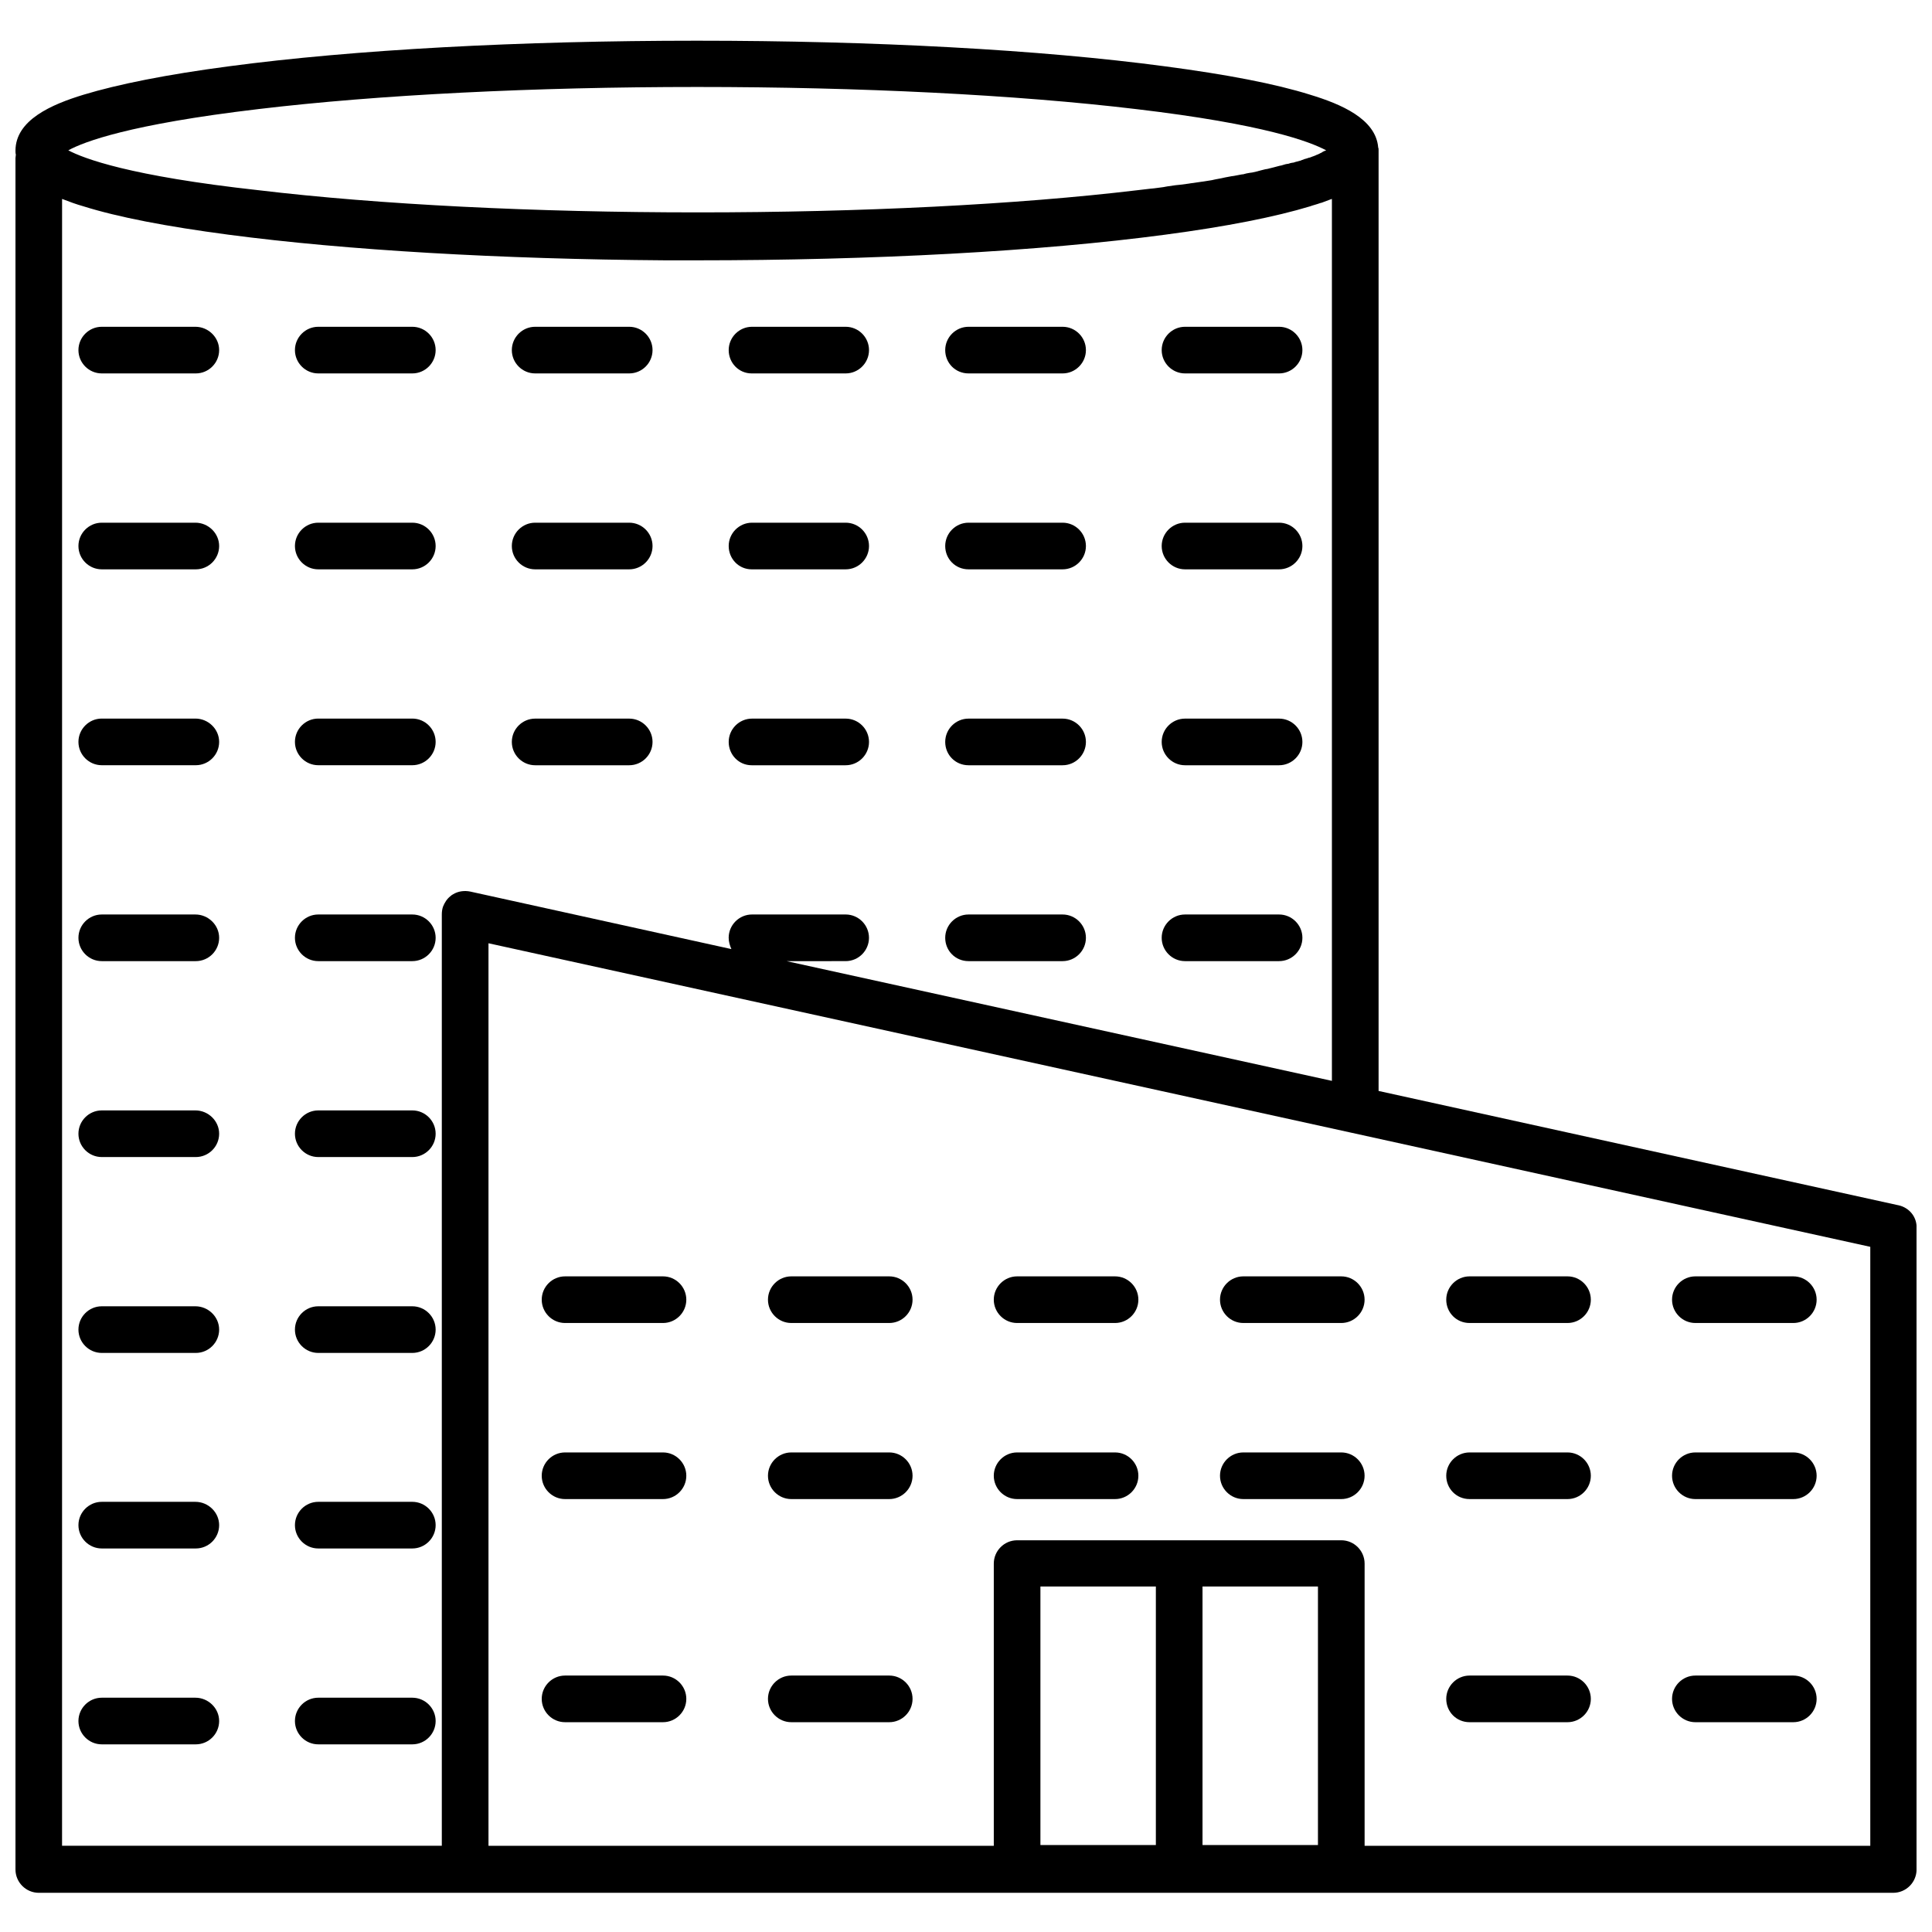
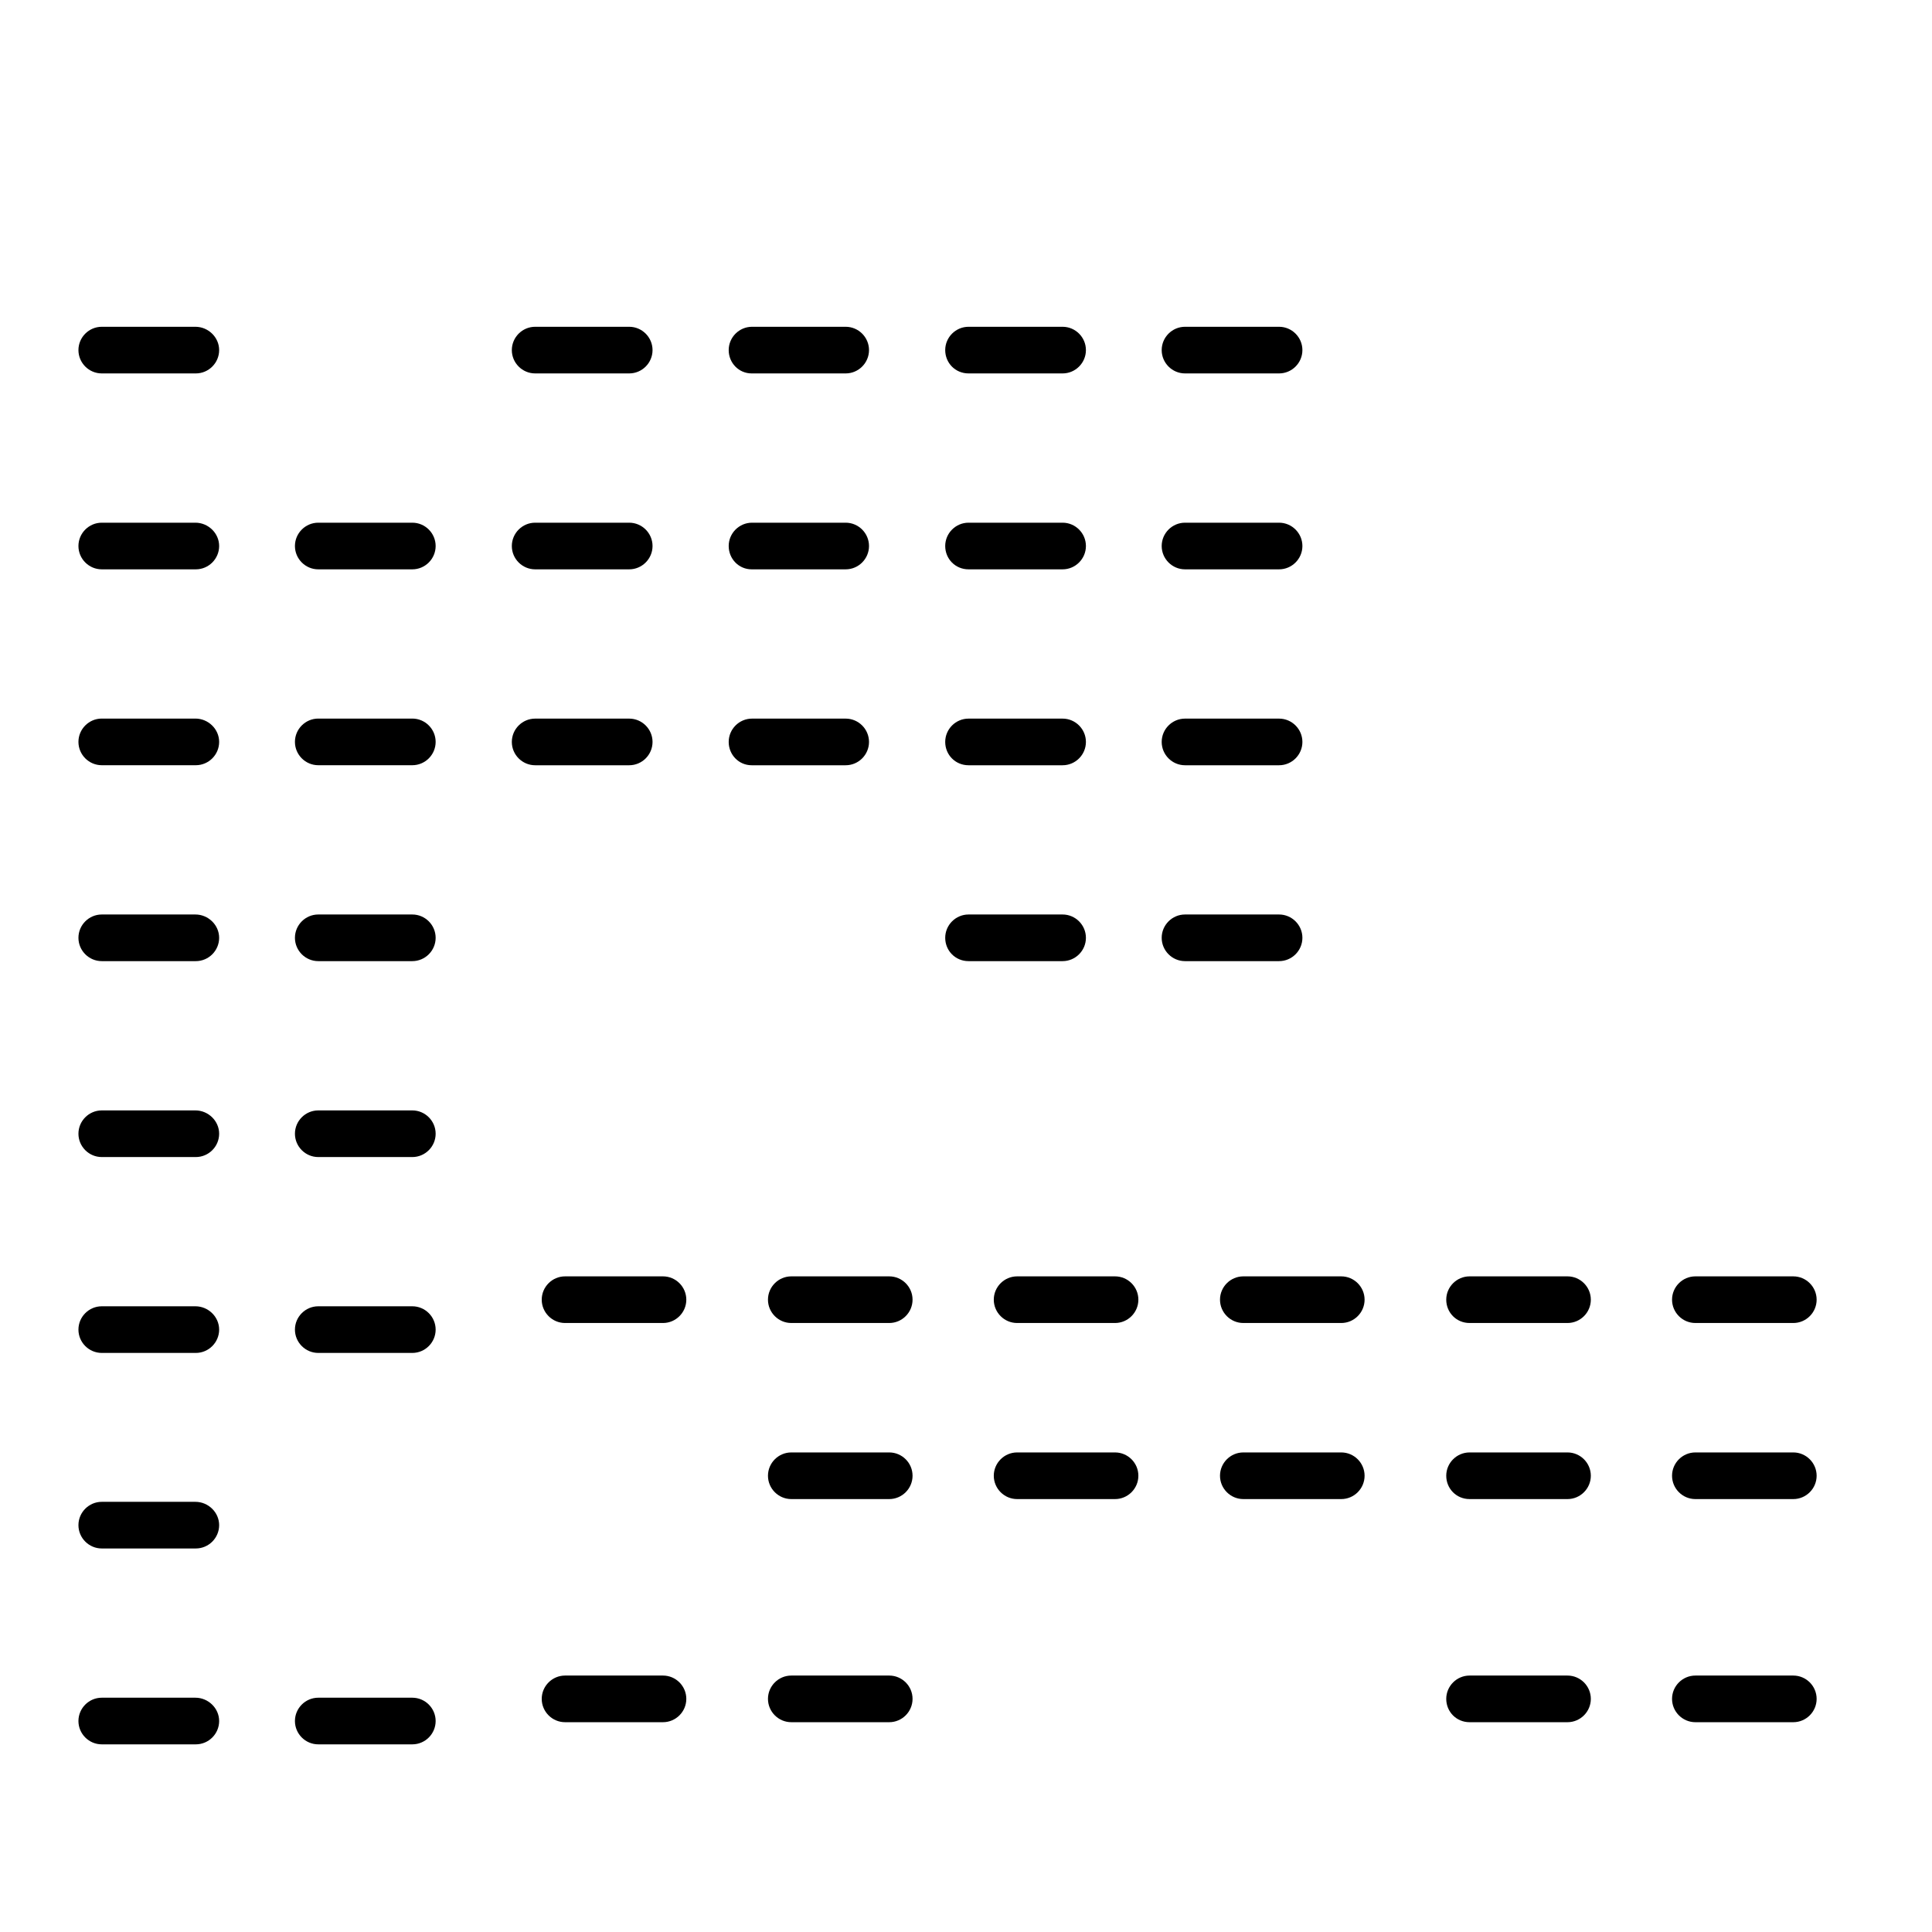
<svg xmlns="http://www.w3.org/2000/svg" width="800px" height="800px" version="1.1" viewBox="144 144 512 512">
  <defs>
    <clipPath id="a">
-       <path d="m148.09 154h503.81v492h-503.81z" />
-     </clipPath>
+       </clipPath>
  </defs>
  <g clip-path="url(#a)">
    <path d="m647.06 463.4-137.72-30.285v-249.28c0-0.309 0-0.516-0.102-0.723-0.617-7.621-9.891-11.535-18.027-14.008-9.168-2.883-22.043-5.356-38.422-7.519-33.168-4.43-77.254-6.797-124.12-6.797-46.867 0-90.957 2.371-124.12 6.797-16.379 2.164-29.254 4.738-38.422 7.519-8.445 2.574-18.027 6.695-18.027 14.832 0 0.309 0 0.723 0.102 1.031 0 0.309-0.102 0.617-0.102 0.926v453.54c0 3.398 2.781 6.18 6.18 6.18h491.45c3.398 0 6.18-2.781 6.18-6.18l0.008-169.96c0.105-2.988-1.957-5.457-4.84-6.078zm-434.69-290.48c31.934-3.812 73.238-5.871 116.4-5.871 43.16 0 84.465 2.059 116.4 5.871 33.992 4.016 46.043 8.652 50.27 10.918-0.102 0-0.102 0.102-0.207 0.102-0.102 0-0.207 0.102-0.309 0.102s-0.102 0.102-0.207 0.102c-0.102 0-0.207 0.102-0.309 0.207-0.102 0-0.207 0.102-0.207 0.102-0.102 0.102-0.309 0.102-0.41 0.207-0.102 0-0.102 0.102-0.207 0.102-0.207 0.102-0.41 0.207-0.723 0.309-0.102 0-0.102 0.102-0.207 0.102-0.207 0.102-0.309 0.102-0.516 0.207-0.102 0-0.207 0.102-0.309 0.102-0.207 0.102-0.309 0.102-0.516 0.207-0.102 0-0.207 0.102-0.41 0.102-0.207 0.102-0.41 0.102-0.617 0.207-0.102 0-0.207 0.102-0.41 0.102-0.309 0.102-0.516 0.207-0.824 0.309-0.102 0-0.102 0-0.207 0.102-0.309 0.102-0.723 0.207-1.133 0.309-0.102 0-0.309 0.102-0.41 0.102-0.309 0.102-0.516 0.207-0.824 0.207-0.207 0-0.309 0.102-0.516 0.102-0.309 0.102-0.516 0.207-0.824 0.207-0.207 0-0.309 0.102-0.516 0.102-0.309 0.102-0.723 0.207-1.031 0.309-0.207 0-0.309 0.102-0.516 0.102-0.516 0.102-1.031 0.309-1.547 0.41-0.102 0-0.309 0.102-0.41 0.102-0.41 0.102-0.824 0.207-1.234 0.309-0.207 0-0.41 0.102-0.617 0.102-0.41 0.102-0.824 0.207-1.234 0.309-0.207 0.102-0.516 0.102-0.723 0.207-0.41 0.102-0.824 0.207-1.34 0.309-0.207 0-0.41 0.102-0.723 0.102-0.617 0.102-1.234 0.207-1.855 0.41h-0.207c-0.723 0.102-1.441 0.309-2.164 0.41-0.207 0-0.516 0.102-0.723 0.102-0.516 0.102-1.031 0.207-1.648 0.309-0.309 0.102-0.617 0.102-0.926 0.207-0.516 0.102-1.133 0.207-1.648 0.309-0.309 0.102-0.617 0.102-0.926 0.207-0.617 0.102-1.34 0.207-1.957 0.309-0.207 0-0.41 0.102-0.723 0.102-0.926 0.102-1.855 0.309-2.883 0.41-0.207 0-0.41 0.102-0.617 0.102-0.723 0.102-1.547 0.207-2.371 0.309-0.309 0-0.723 0.102-1.031 0.102-0.723 0.102-1.441 0.207-2.164 0.309-0.41 0.102-0.723 0.102-1.133 0.207-0.723 0.102-1.547 0.207-2.371 0.309-0.309 0-0.617 0.102-1.031 0.102-1.133 0.102-2.371 0.309-3.504 0.41-31.934 3.812-73.238 5.871-116.4 5.871s-84.465-2.059-116.4-5.871c-34.293-3.773-46.344-8.41-50.465-10.574 4.121-2.266 16.277-6.898 50.27-10.918zm-51.918 23.797c1.855 0.723 3.812 1.441 5.664 1.957 9.168 2.883 22.043 5.356 38.422 7.519 31.211 4.121 72.105 6.488 115.78 6.797h0.309 8.035c46.867 0 90.957-2.371 124.12-6.797 16.379-2.164 29.254-4.738 38.422-7.519 0.824-0.309 1.75-0.516 2.574-0.824 0.102 0 0.207-0.102 0.41-0.102l2.473-0.926c0.102 0 0.207-0.102 0.309-0.102v233.72l-144.52-31.727 15.66-0.004c3.398 0 6.18-2.781 6.18-6.18s-2.781-6.18-6.18-6.18h-24.824c-3.398 0-6.18 2.781-6.18 6.18 0 1.031 0.309 2.059 0.723 2.988l-69.223-15.246c-1.547-0.309-3.191-0.102-4.531 0.723-0.207 0.102-0.516 0.309-0.723 0.516-0.926 0.723-1.547 1.75-1.957 2.781-0.207 0.617-0.309 1.34-0.309 2.059v246.8h-100.64zm332.82 367.73v68.5h-30.594v-68.5zm-42.957 68.5h-30.594v-68.5h30.594zm189.33 0.207h-134.01v-74.785c0-3.398-2.781-6.18-6.18-6.18h-85.91c-3.398 0-6.18 2.781-6.18 6.18v74.785h-133.91v-239.18l228.47 50.164 137.72 30.285z" />
  </g>
  <path d="m319.7 482.25h-25.957c-3.398 0-6.18 2.781-6.18 6.18 0 3.398 2.781 6.18 6.18 6.18h25.957c3.398 0 6.18-2.781 6.18-6.18 0-3.398-2.781-6.18-6.18-6.18z" />
  <path d="m379.66 482.25h-25.961c-3.398 0-6.18 2.781-6.18 6.18 0 3.398 2.781 6.18 6.18 6.18h25.957c3.398 0 6.18-2.781 6.18-6.18 0.004-3.398-2.777-6.18-6.176-6.18z" />
  <path d="m439.5 482.25h-25.957c-3.398 0-6.18 2.781-6.18 6.18 0 3.398 2.781 6.18 6.18 6.18h25.957c3.398 0 6.18-2.781 6.18-6.18 0.004-3.398-2.777-6.18-6.18-6.18z" />
  <path d="m499.45 482.25h-25.957c-3.398 0-6.18 2.781-6.18 6.18 0 3.398 2.781 6.18 6.18 6.18h25.957c3.398 0 6.18-2.781 6.18-6.18 0-3.398-2.781-6.18-6.18-6.18z" />
  <path d="m533.45 494.61h25.957c3.398 0 6.18-2.781 6.18-6.18 0-3.398-2.781-6.18-6.18-6.18h-25.957c-3.398 0-6.18 2.781-6.18 6.18 0 3.398 2.676 6.18 6.18 6.18z" />
  <path d="m593.29 494.61h25.957c3.398 0 6.18-2.781 6.18-6.18 0-3.398-2.781-6.18-6.18-6.18h-25.957c-3.398 0-6.18 2.781-6.18 6.18 0 3.398 2.781 6.18 6.18 6.18z" />
-   <path d="m319.7 528.91h-25.957c-3.398 0-6.18 2.781-6.18 6.18s2.781 6.18 6.18 6.18h25.957c3.398 0 6.18-2.781 6.18-6.18s-2.781-6.18-6.18-6.18z" />
  <path d="m379.66 528.91h-25.961c-3.398 0-6.18 2.781-6.18 6.18s2.781 6.18 6.18 6.18h25.957c3.398 0 6.18-2.781 6.18-6.18 0.004-3.398-2.777-6.18-6.176-6.18z" />
  <path d="m439.5 528.91h-25.957c-3.398 0-6.18 2.781-6.18 6.18s2.781 6.18 6.18 6.18h25.957c3.398 0 6.18-2.781 6.18-6.18 0.004-3.398-2.777-6.18-6.18-6.18z" />
  <path d="m499.45 528.91h-25.957c-3.398 0-6.18 2.781-6.18 6.18s2.781 6.18 6.18 6.18h25.957c3.398 0 6.18-2.781 6.18-6.18s-2.781-6.18-6.18-6.18z" />
  <path d="m533.45 541.27h25.957c3.398 0 6.18-2.781 6.18-6.18s-2.781-6.18-6.18-6.18h-25.957c-3.398 0-6.18 2.781-6.18 6.18s2.676 6.18 6.18 6.18z" />
  <path d="m593.29 541.27h25.957c3.398 0 6.18-2.781 6.18-6.18s-2.781-6.18-6.18-6.18h-25.957c-3.398 0-6.18 2.781-6.18 6.18s2.781 6.18 6.18 6.18z" />
  <path d="m319.7 588.04h-25.957c-3.398 0-6.18 2.781-6.18 6.18s2.781 6.18 6.18 6.18h25.957c3.398 0 6.18-2.781 6.18-6.18s-2.781-6.18-6.18-6.18z" />
  <path d="m379.66 588.04h-25.961c-3.398 0-6.18 2.781-6.18 6.18s2.781 6.18 6.18 6.18h25.957c3.398 0 6.18-2.781 6.18-6.18 0.004-3.398-2.777-6.18-6.176-6.18z" />
  <path d="m533.45 600.4h25.957c3.398 0 6.18-2.781 6.18-6.18s-2.781-6.18-6.18-6.18h-25.957c-3.398 0-6.18 2.781-6.18 6.18s2.676 6.18 6.18 6.18z" />
  <path d="m593.29 600.4h25.957c3.398 0 6.18-2.781 6.18-6.18s-2.781-6.18-6.18-6.18h-25.957c-3.398 0-6.18 2.781-6.18 6.18s2.781 6.18 6.18 6.18z" />
  <path d="m195.79 230.6h-24.824c-3.398 0-6.18 2.781-6.18 6.18s2.781 6.18 6.18 6.18h24.93c3.398 0 6.18-2.781 6.18-6.18s-2.887-6.18-6.285-6.18z" />
-   <path d="m253.27 230.6h-24.93c-3.398 0-6.18 2.781-6.18 6.18s2.781 6.18 6.18 6.18h24.93c3.398 0 6.18-2.781 6.18-6.18s-2.781-6.18-6.18-6.18z" />
  <path d="m285.82 242.96h24.93c3.398 0 6.18-2.781 6.18-6.18 0-3.398-2.781-6.18-6.18-6.18h-24.93c-3.398 0-6.18 2.781-6.18 6.18-0.004 3.398 2.777 6.18 6.18 6.18z" />
  <path d="m343.19 242.96h24.926c3.398 0 6.18-2.781 6.18-6.18 0-3.398-2.781-6.18-6.18-6.18h-24.824c-3.398 0-6.18 2.781-6.18 6.18 0 3.398 2.676 6.18 6.078 6.18z" />
  <path d="m400.67 242.96h24.93c3.398 0 6.18-2.781 6.18-6.18 0-3.398-2.781-6.18-6.18-6.18h-24.93c-3.398 0-6.18 2.781-6.18 6.18 0 3.398 2.676 6.18 6.18 6.18z" />
  <path d="m458.04 242.96h24.93c3.398 0 6.18-2.781 6.18-6.18 0-3.398-2.781-6.18-6.18-6.18h-24.93c-3.398 0-6.18 2.781-6.18 6.18 0 3.398 2.781 6.18 6.18 6.18z" />
  <path d="m195.79 282.52h-24.824c-3.398 0-6.18 2.781-6.18 6.18 0 3.398 2.781 6.18 6.18 6.18h24.93c3.398 0 6.18-2.781 6.18-6.18 0-3.398-2.887-6.18-6.285-6.18z" />
  <path d="m253.27 282.52h-24.93c-3.398 0-6.18 2.781-6.18 6.18 0 3.398 2.781 6.18 6.18 6.18h24.93c3.398 0 6.18-2.781 6.18-6.18 0-3.398-2.781-6.18-6.18-6.18z" />
  <path d="m285.82 294.88h24.93c3.398 0 6.18-2.781 6.18-6.18 0-3.398-2.781-6.18-6.18-6.18h-24.93c-3.398 0-6.18 2.781-6.18 6.18-0.004 3.398 2.777 6.18 6.18 6.18z" />
  <path d="m343.19 294.88h24.926c3.398 0 6.18-2.781 6.18-6.18 0-3.398-2.781-6.18-6.18-6.18h-24.824c-3.398 0-6.18 2.781-6.18 6.18 0 3.398 2.676 6.18 6.078 6.18z" />
  <path d="m400.67 294.88h24.93c3.398 0 6.18-2.781 6.18-6.18 0-3.398-2.781-6.18-6.18-6.18h-24.93c-3.398 0-6.18 2.781-6.18 6.18 0 3.398 2.676 6.18 6.18 6.18z" />
  <path d="m458.04 294.88h24.93c3.398 0 6.18-2.781 6.18-6.18 0-3.398-2.781-6.18-6.18-6.18h-24.93c-3.398 0-6.18 2.781-6.18 6.18 0 3.398 2.781 6.18 6.18 6.18z" />
  <path d="m195.79 334.43h-24.824c-3.398 0-6.18 2.781-6.18 6.18 0 3.398 2.781 6.18 6.18 6.18h24.93c3.398 0 6.18-2.781 6.18-6.18 0-3.398-2.887-6.18-6.285-6.18z" />
  <path d="m253.27 334.43h-24.93c-3.398 0-6.18 2.781-6.18 6.18 0 3.398 2.781 6.18 6.18 6.18h24.93c3.398 0 6.18-2.781 6.18-6.18 0-3.398-2.781-6.18-6.18-6.18z" />
  <path d="m285.82 346.8h24.93c3.398 0 6.18-2.781 6.18-6.18 0-3.398-2.781-6.18-6.18-6.18h-24.93c-3.398 0-6.18 2.781-6.18 6.18-0.004 3.398 2.777 6.18 6.18 6.18z" />
  <path d="m343.19 346.8h24.926c3.398 0 6.18-2.781 6.18-6.18 0-3.398-2.781-6.18-6.18-6.18h-24.824c-3.398 0-6.18 2.781-6.18 6.18 0 3.398 2.676 6.18 6.078 6.18z" />
  <path d="m400.67 346.8h24.93c3.398 0 6.18-2.781 6.18-6.18 0-3.398-2.781-6.18-6.18-6.18h-24.93c-3.398 0-6.18 2.781-6.18 6.18 0 3.398 2.676 6.18 6.18 6.18z" />
  <path d="m458.04 346.8h24.93c3.398 0 6.18-2.781 6.18-6.18 0-3.398-2.781-6.18-6.18-6.18h-24.93c-3.398 0-6.18 2.781-6.18 6.18 0 3.398 2.781 6.18 6.18 6.18z" />
  <path d="m195.79 386.35h-24.824c-3.398 0-6.18 2.781-6.18 6.18s2.781 6.18 6.18 6.18h24.93c3.398 0 6.18-2.781 6.18-6.18s-2.887-6.18-6.285-6.18z" />
  <path d="m253.27 386.35h-24.93c-3.398 0-6.18 2.781-6.18 6.18s2.781 6.18 6.18 6.18h24.93c3.398 0 6.18-2.781 6.18-6.18s-2.781-6.18-6.18-6.18z" />
  <path d="m400.67 398.71h24.93c3.398 0 6.18-2.781 6.18-6.18s-2.781-6.18-6.18-6.18h-24.93c-3.398 0-6.18 2.781-6.18 6.18s2.676 6.18 6.18 6.18z" />
  <path d="m458.04 398.71h24.93c3.398 0 6.18-2.781 6.18-6.18s-2.781-6.18-6.18-6.18h-24.93c-3.398 0-6.18 2.781-6.18 6.18s2.781 6.18 6.18 6.18z" />
  <path d="m195.79 438.27h-24.824c-3.398 0-6.18 2.781-6.18 6.18 0 3.398 2.781 6.18 6.18 6.18h24.93c3.398 0 6.18-2.781 6.18-6.18 0-3.398-2.887-6.18-6.285-6.18z" />
  <path d="m253.27 438.27h-24.93c-3.398 0-6.18 2.781-6.18 6.18 0 3.398 2.781 6.18 6.18 6.18h24.93c3.398 0 6.18-2.781 6.18-6.18 0-3.398-2.781-6.18-6.18-6.18z" />
  <path d="m195.79 490.18h-24.824c-3.398 0-6.18 2.781-6.18 6.18s2.781 6.18 6.18 6.18h24.93c3.398 0 6.18-2.781 6.18-6.18s-2.887-6.18-6.285-6.18z" />
  <path d="m253.27 490.18h-24.93c-3.398 0-6.18 2.781-6.18 6.18s2.781 6.18 6.18 6.18h24.93c3.398 0 6.18-2.781 6.18-6.18s-2.781-6.18-6.18-6.18z" />
  <path d="m195.79 542h-24.824c-3.398 0-6.18 2.781-6.18 6.18 0 3.398 2.781 6.18 6.18 6.18h24.93c3.398 0 6.18-2.781 6.18-6.18 0-3.398-2.887-6.18-6.285-6.18z" />
-   <path d="m253.27 542h-24.93c-3.398 0-6.18 2.781-6.18 6.18 0 3.398 2.781 6.18 6.18 6.18h24.93c3.398 0 6.18-2.781 6.18-6.18 0-3.398-2.781-6.18-6.18-6.18z" />
  <path d="m195.79 593.91h-24.824c-3.398 0-6.18 2.781-6.18 6.18 0 3.398 2.781 6.18 6.18 6.18h24.93c3.398 0 6.18-2.781 6.18-6.18 0-3.398-2.887-6.18-6.285-6.18z" />
  <path d="m253.27 593.91h-24.93c-3.398 0-6.18 2.781-6.18 6.18 0 3.398 2.781 6.18 6.18 6.18h24.93c3.398 0 6.18-2.781 6.18-6.18 0-3.398-2.781-6.18-6.18-6.18z" />
</svg>